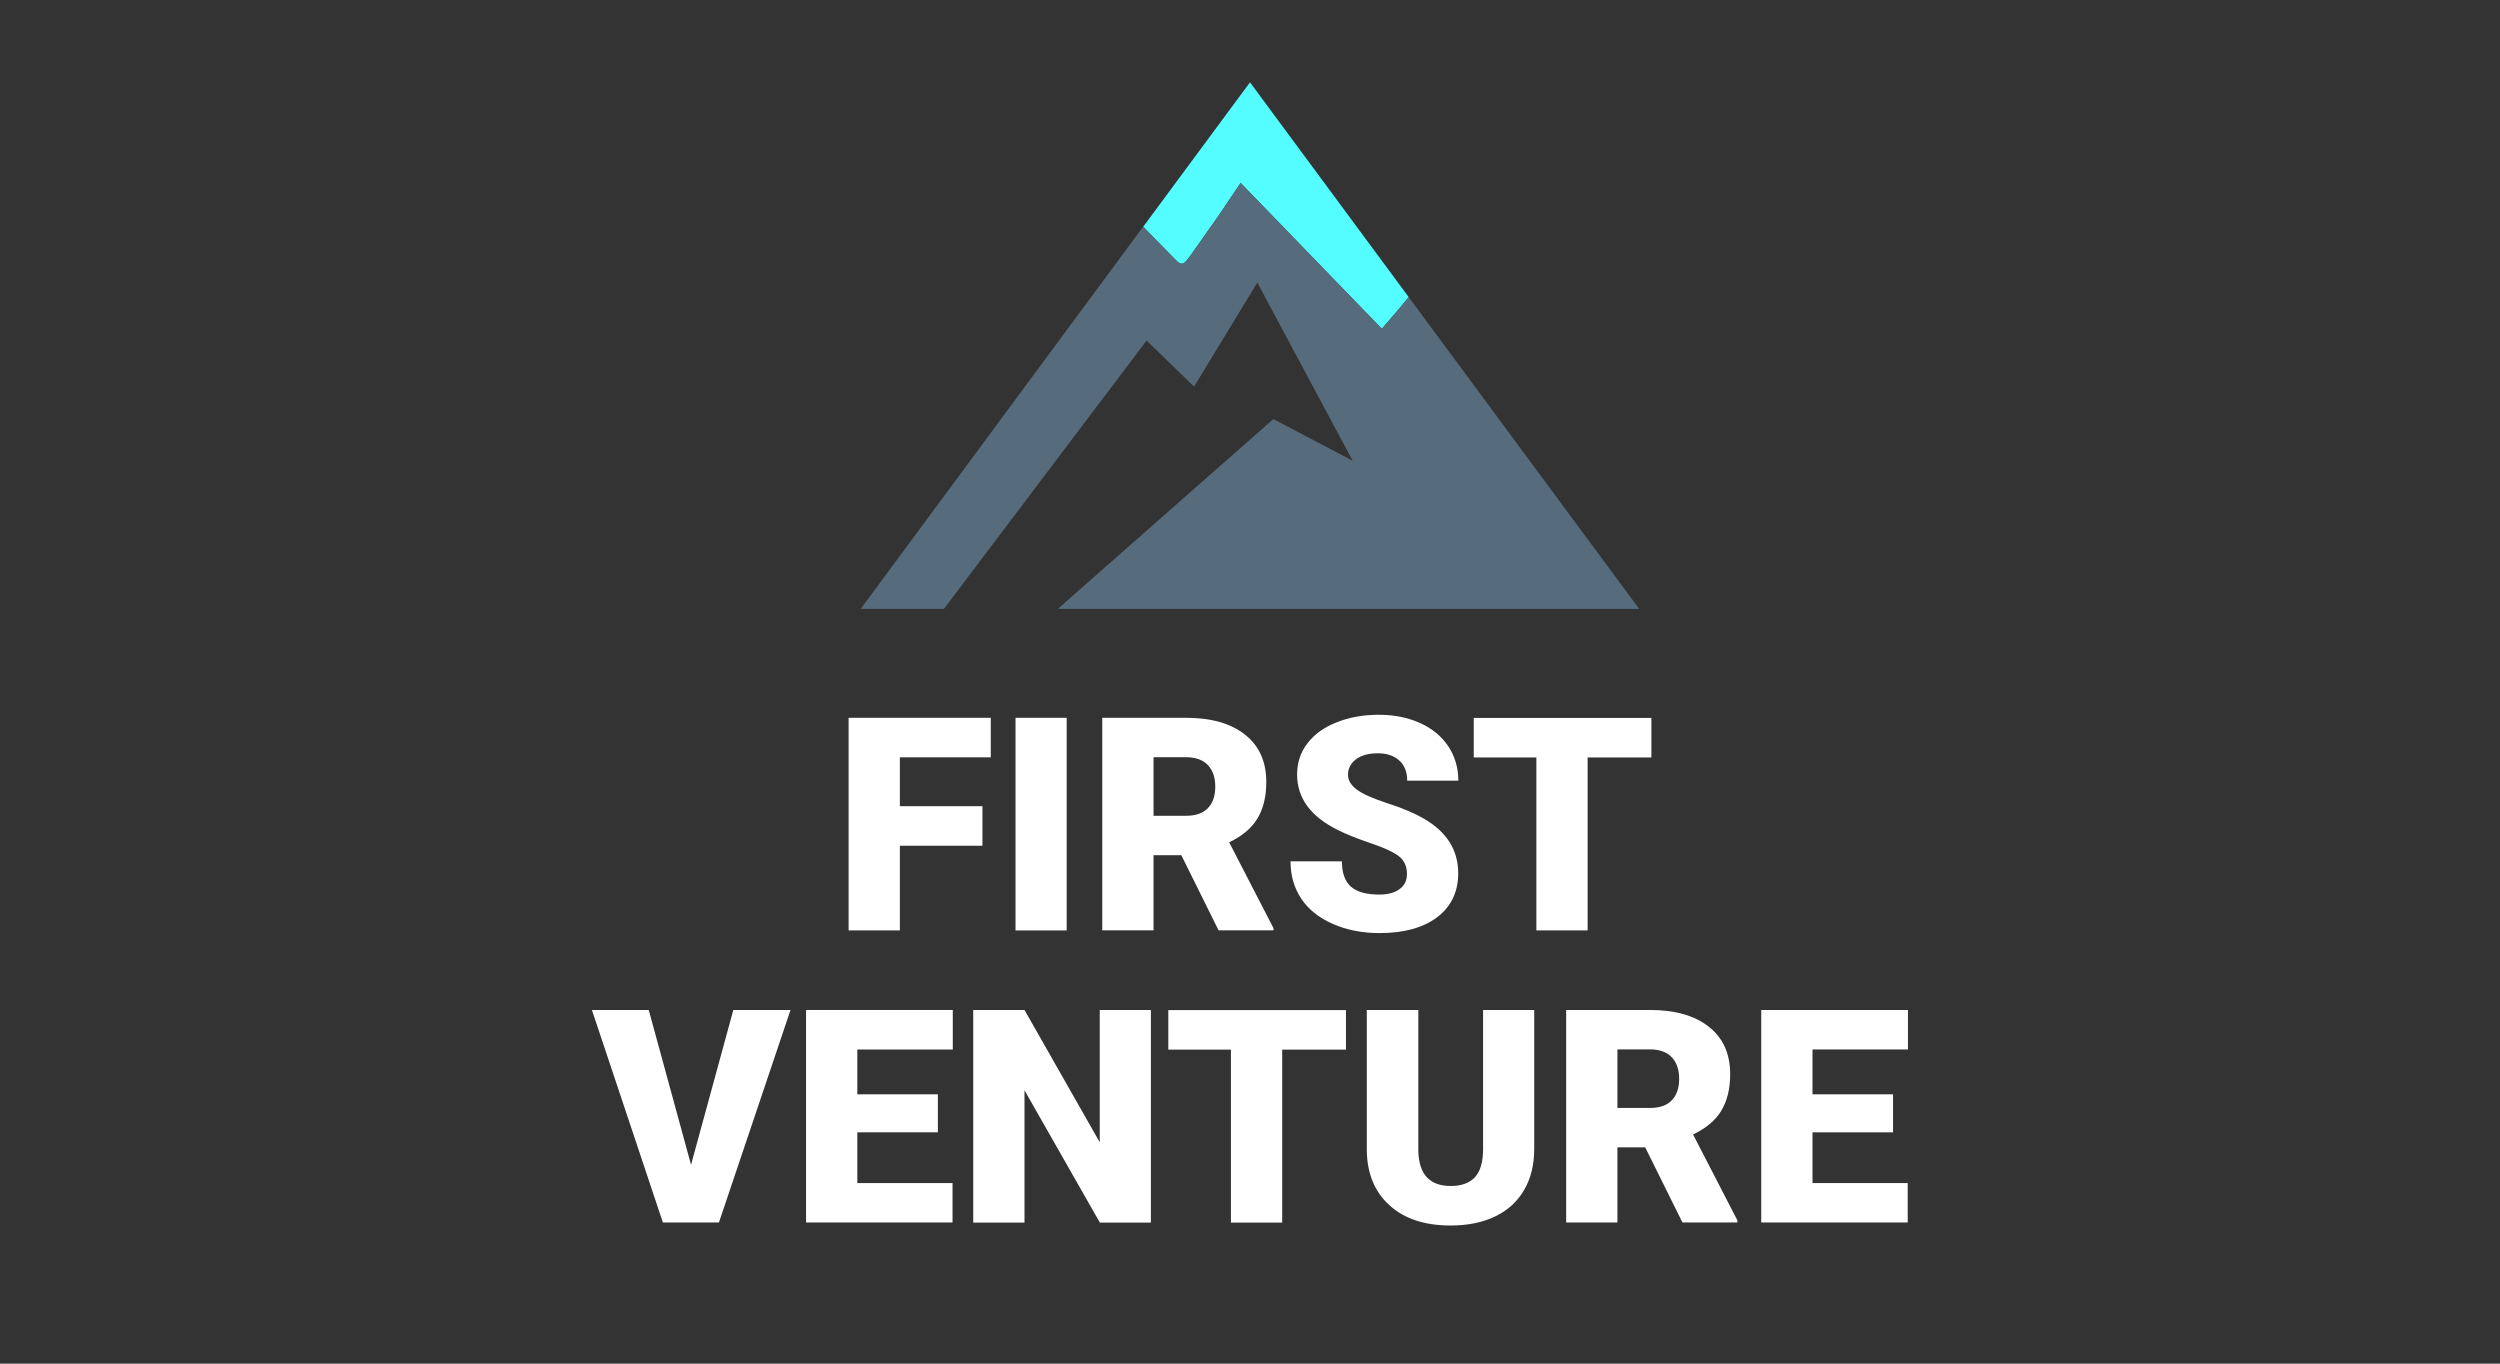
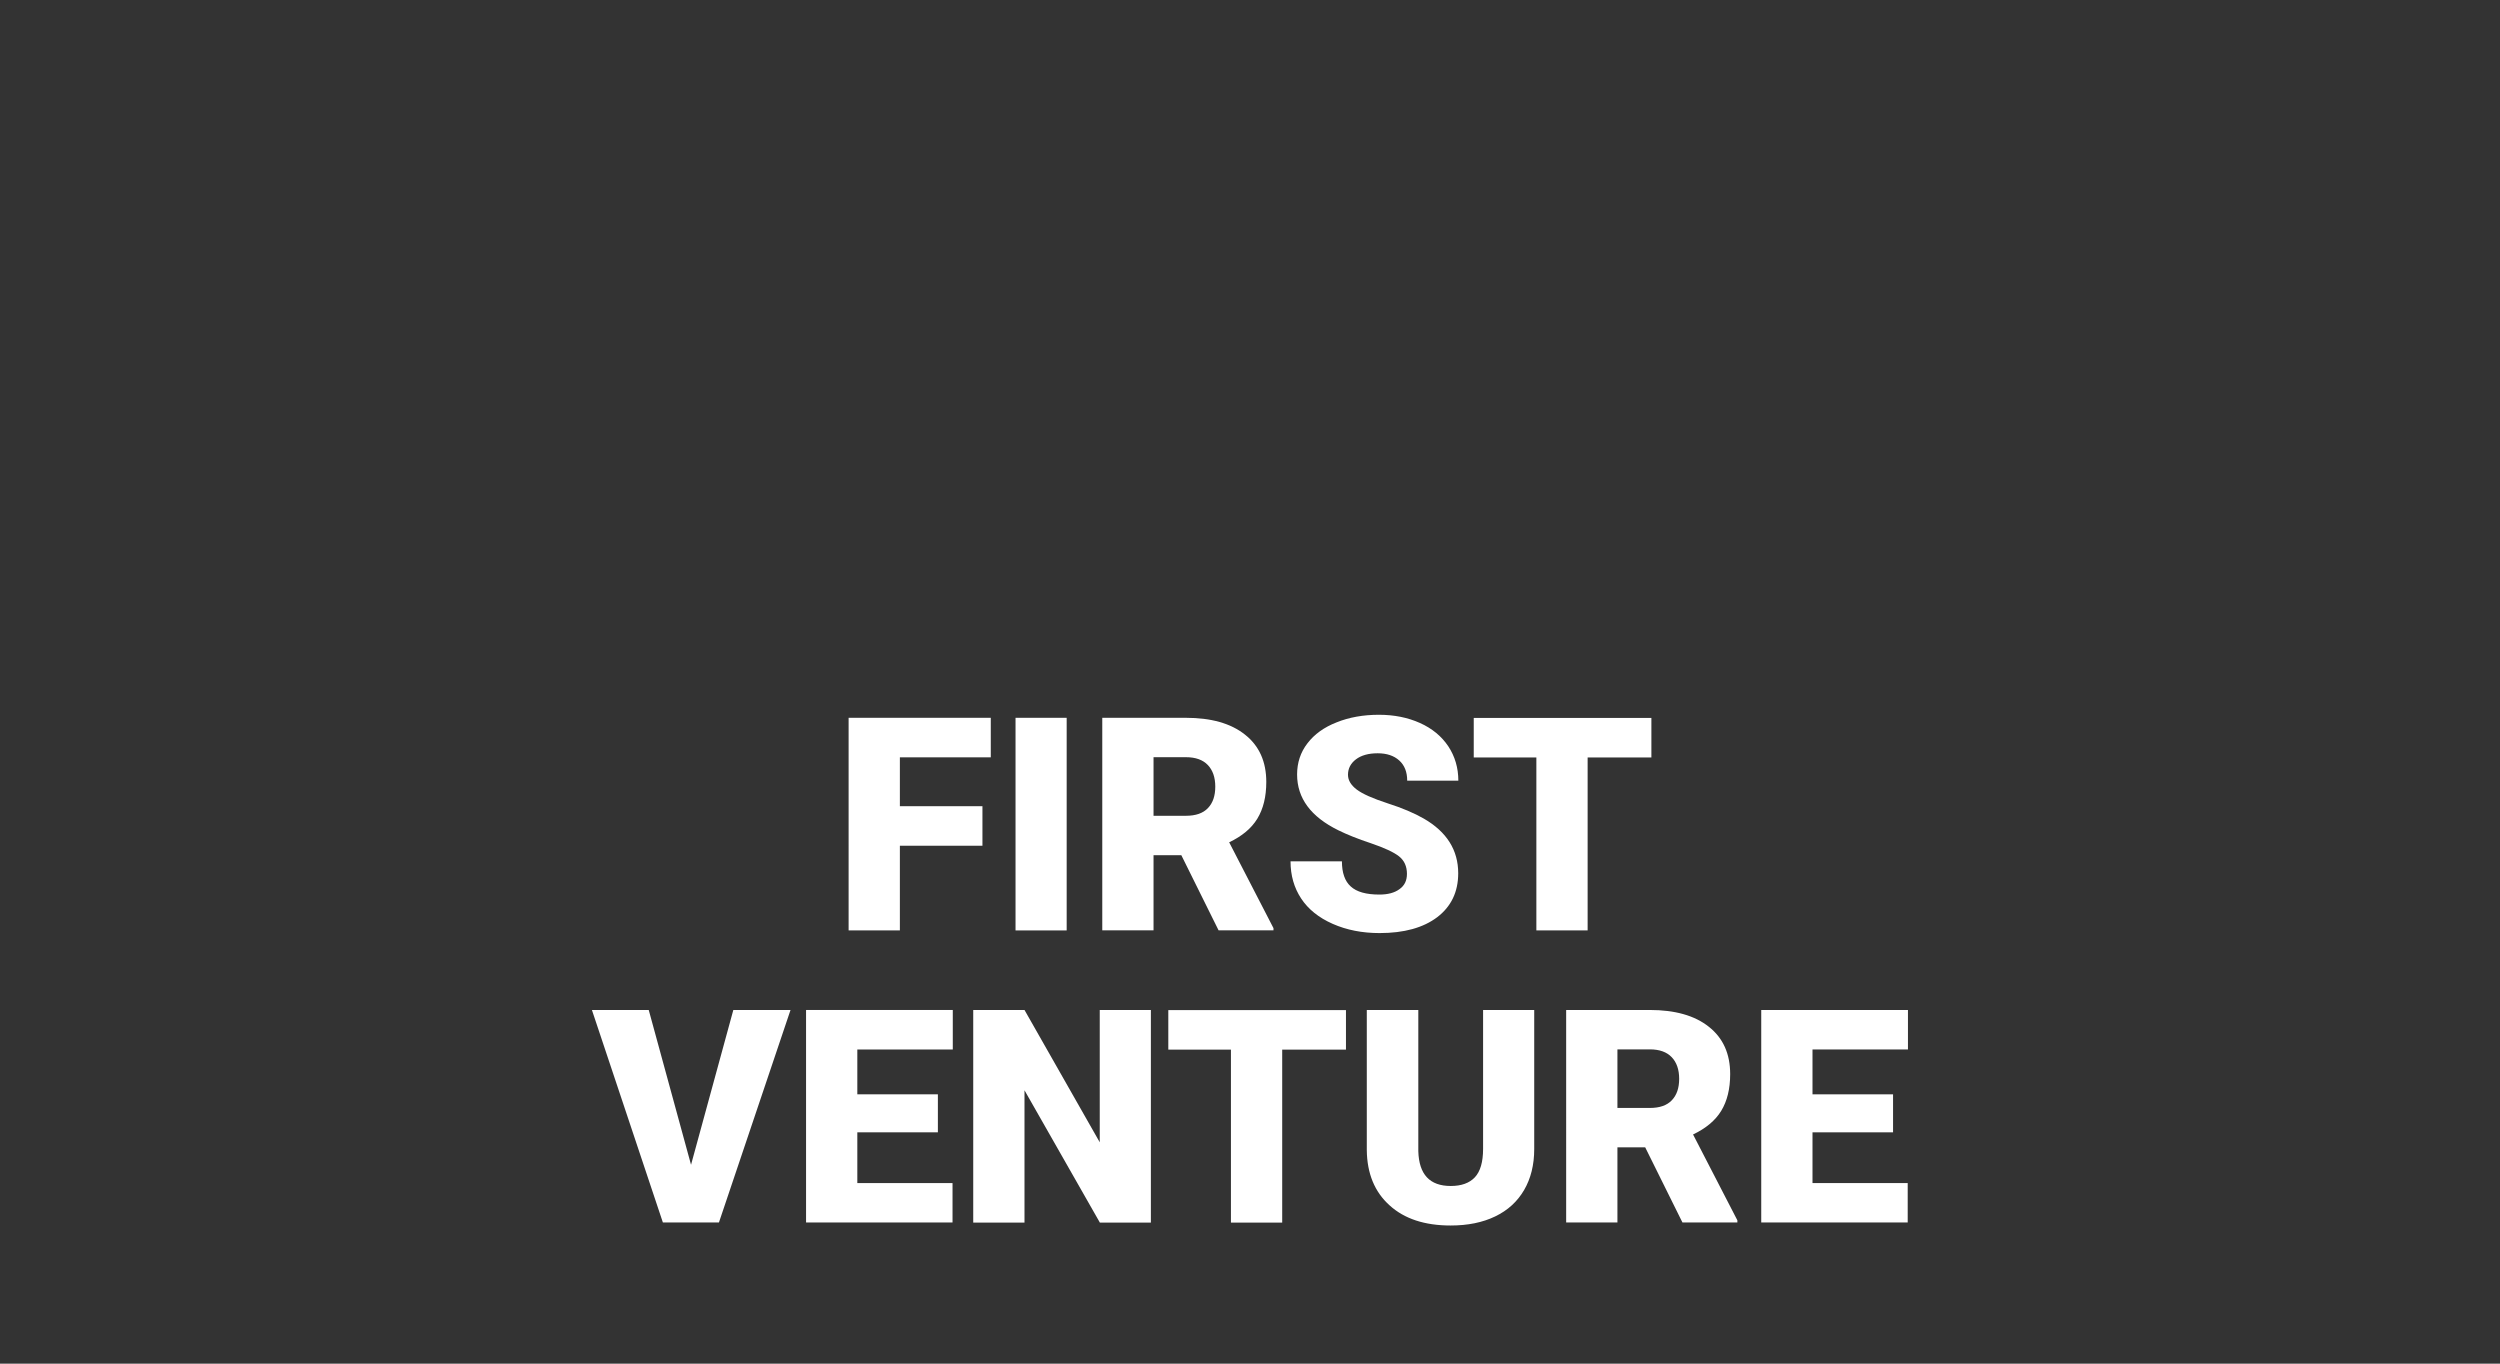
<svg xmlns="http://www.w3.org/2000/svg" version="1.1" id="Слой_1" x="0px" y="0px" viewBox="0 0 1980 1080" style="enable-background:new 0 0 1980 1080;" xml:space="preserve">
  <rect x="0" y="0" width="1980" height="1080" fill="#333333" stroke="none" />
  <style type="text/css"> .st0{fill:#FFFFFF;} .st1{fill:#CECECE;} .st2{fill:#54FDFF;} .st3{fill:#566C7D;} </style>
  <g>
    <g>
      <path class="st0" d="M778.1,669.8h-65.4v67.1h-40.6V568.5h112.6v31.3h-72v38.7h65.4V669.8z" />
      <path class="st0" d="M844.8,736.9h-40.5V568.5h40.5V736.9z" />
      <path class="st0" d="M935.6,677.3h-22v59.5h-40.6V568.5h66.2c20,0,35.6,4.4,46.8,13.3c11.3,8.9,16.9,21.4,16.9,37.5 c0,11.7-2.4,21.4-7.1,29.1c-4.7,7.7-12.2,13.9-22.3,18.7l35.1,68v1.7h-43.5L935.6,677.3z M913.6,646.1h25.7c7.7,0,13.5-2,17.4-6.1 c3.9-4.1,5.8-9.7,5.8-17c0-7.3-2-13-5.9-17.1c-3.9-4.1-9.7-6.2-17.3-6.2h-25.7V646.1z" />
      <path class="st0" d="M1114.3,692.1c0-5.9-2.1-10.6-6.3-13.9c-4.2-3.3-11.6-6.7-22.1-10.3c-10.6-3.5-19.2-7-25.9-10.3 c-21.8-10.7-32.7-25.4-32.7-44.2c0-9.3,2.7-17.6,8.2-24.7c5.4-7.1,13.1-12.7,23.1-16.6c9.9-4,21.1-6,33.5-6 c12.1,0,22.9,2.2,32.5,6.5c9.6,4.3,17.1,10.5,22.4,18.4c5.3,8,8,17.1,8,27.3h-40.5c0-6.9-2.1-12.2-6.3-16 c-4.2-3.8-9.9-5.7-17.1-5.7c-7.2,0-13,1.6-17.2,4.8c-4.2,3.2-6.3,7.3-6.3,12.2c0,4.3,2.3,8.2,6.9,11.7c4.6,3.5,12.8,7.1,24.4,10.9 c11.6,3.7,21.2,7.8,28.7,12.1c18.2,10.5,27.3,24.9,27.3,43.4c0,14.7-5.6,26.3-16.6,34.7c-11.1,8.4-26.3,12.6-45.7,12.6 c-13.6,0-26-2.4-37.1-7.3c-11.1-4.9-19.4-11.6-25-20.1c-5.6-8.5-8.4-18.3-8.4-29.4h40.7c0,9,2.3,15.7,7,19.9 c4.7,4.3,12.2,6.4,22.7,6.4c6.7,0,12-1.4,15.9-4.3C1112.4,701.4,1114.3,697.4,1114.3,692.1z" />
      <path class="st0" d="M1307.9,599.9h-50.5v137h-40.6v-137h-49.6v-31.3h140.7V599.9z" />
    </g>
    <g>
      <path class="st0" d="M547.3,922.5l33.5-122.6h45.3l-56.7,168.3h-44.4l-56.2-168.3h45L547.3,922.5z" />
      <path class="st0" d="M742.8,896.8H679v40.2h75.4v31.2h-116V799.9h116.2v31.3H679v35.5h63.8V896.8z" />
      <path class="st0" d="M911.5,968.3h-40.4l-59.7-104.8v104.8h-40.6V799.9h40.6L871,904.7V799.9h40.5V968.3z" />
      <path class="st0" d="M1066,831.3h-50.5v137h-40.6v-137h-49.6v-31.3H1066V831.3z" />
      <path class="st0" d="M1215.1,799.9v110.2c0,12.5-2.7,23.3-8,32.4s-12.9,16.1-22.9,20.9c-9.9,4.8-21.7,7.2-35.3,7.2 c-20.5,0-36.7-5.3-48.4-16c-11.8-10.6-17.8-25.2-18-43.7v-111h40.8v111.8c0.5,18.4,9,27.6,25.7,27.6c8.4,0,14.8-2.3,19.1-6.9 s6.5-12.1,6.5-22.5v-110H1215.1z" />
-       <path class="st0" d="M1303,908.7h-22v59.5h-40.6V799.9h66.2c20,0,35.6,4.4,46.8,13.3c11.3,8.9,16.9,21.4,16.9,37.5 c0,11.7-2.4,21.4-7.1,29.1s-12.2,13.9-22.3,18.7l35.1,68v1.7h-43.5L1303,908.7z M1281,877.5h25.7c7.7,0,13.5-2,17.4-6.1 c3.9-4.1,5.8-9.7,5.8-17c0-7.3-2-13-5.9-17.1c-3.9-4.1-9.7-6.2-17.3-6.2H1281V877.5z" />
+       <path class="st0" d="M1303,908.7h-22v59.5h-40.6V799.9h66.2c20,0,35.6,4.4,46.8,13.3c11.3,8.9,16.9,21.4,16.9,37.5 c0,11.7-2.4,21.4-7.1,29.1s-12.2,13.9-22.3,18.7l35.1,68v1.7h-43.5z M1281,877.5h25.7c7.7,0,13.5-2,17.4-6.1 c3.9-4.1,5.8-9.7,5.8-17c0-7.3-2-13-5.9-17.1c-3.9-4.1-9.7-6.2-17.3-6.2H1281V877.5z" />
      <path class="st0" d="M1499.3,896.8h-63.8v40.2h75.4v31.2h-116V799.9h116.2v31.3h-75.6v35.5h63.8V896.8z" />
    </g>
    <path class="st1" d="M610.2,266.8" />
    <g>
-       <path class="st2" d="M940.2,205.9c2.4-2.9,4.4-6.1,6.6-9.1c5.9-8.4,11.8-16.7,17.7-25.1c5.9-8.6,11.7-17.3,18.1-26.8 c37.4,38.6,74.3,76.7,111.8,115.5c4.6-5.4,9.3-10.7,13.9-16.1c2.5-3,5-6,7.4-9L990,65.2l-84.6,114.4c8.7,8.8,17.3,17.6,25.9,26.5 C934.9,209.7,937,209.9,940.2,205.9z" />
-       <path class="st3" d="M908.1,269.7l37.6,36.5l50.1-82.4l75.5,141.1l-62.8-33L837.8,482.2h460.4l-182.5-246.9c-2.5,3-4.9,6-7.4,9 c-4.5,5.4-9.2,10.7-13.9,16.1c-37.5-38.7-74.4-76.8-111.8-115.5c-6.4,9.5-12.2,18.2-18.1,26.8c-5.8,8.4-11.8,16.7-17.7,25.1 c-2.2,3.1-4.2,6.2-6.6,9.1c-3.2,4-5.3,3.8-8.9,0.1c-8.6-8.9-17.3-17.7-25.9-26.5L681.7,482.2h65.9L908.1,269.7z" />
-     </g>
+       </g>
  </g>
</svg>